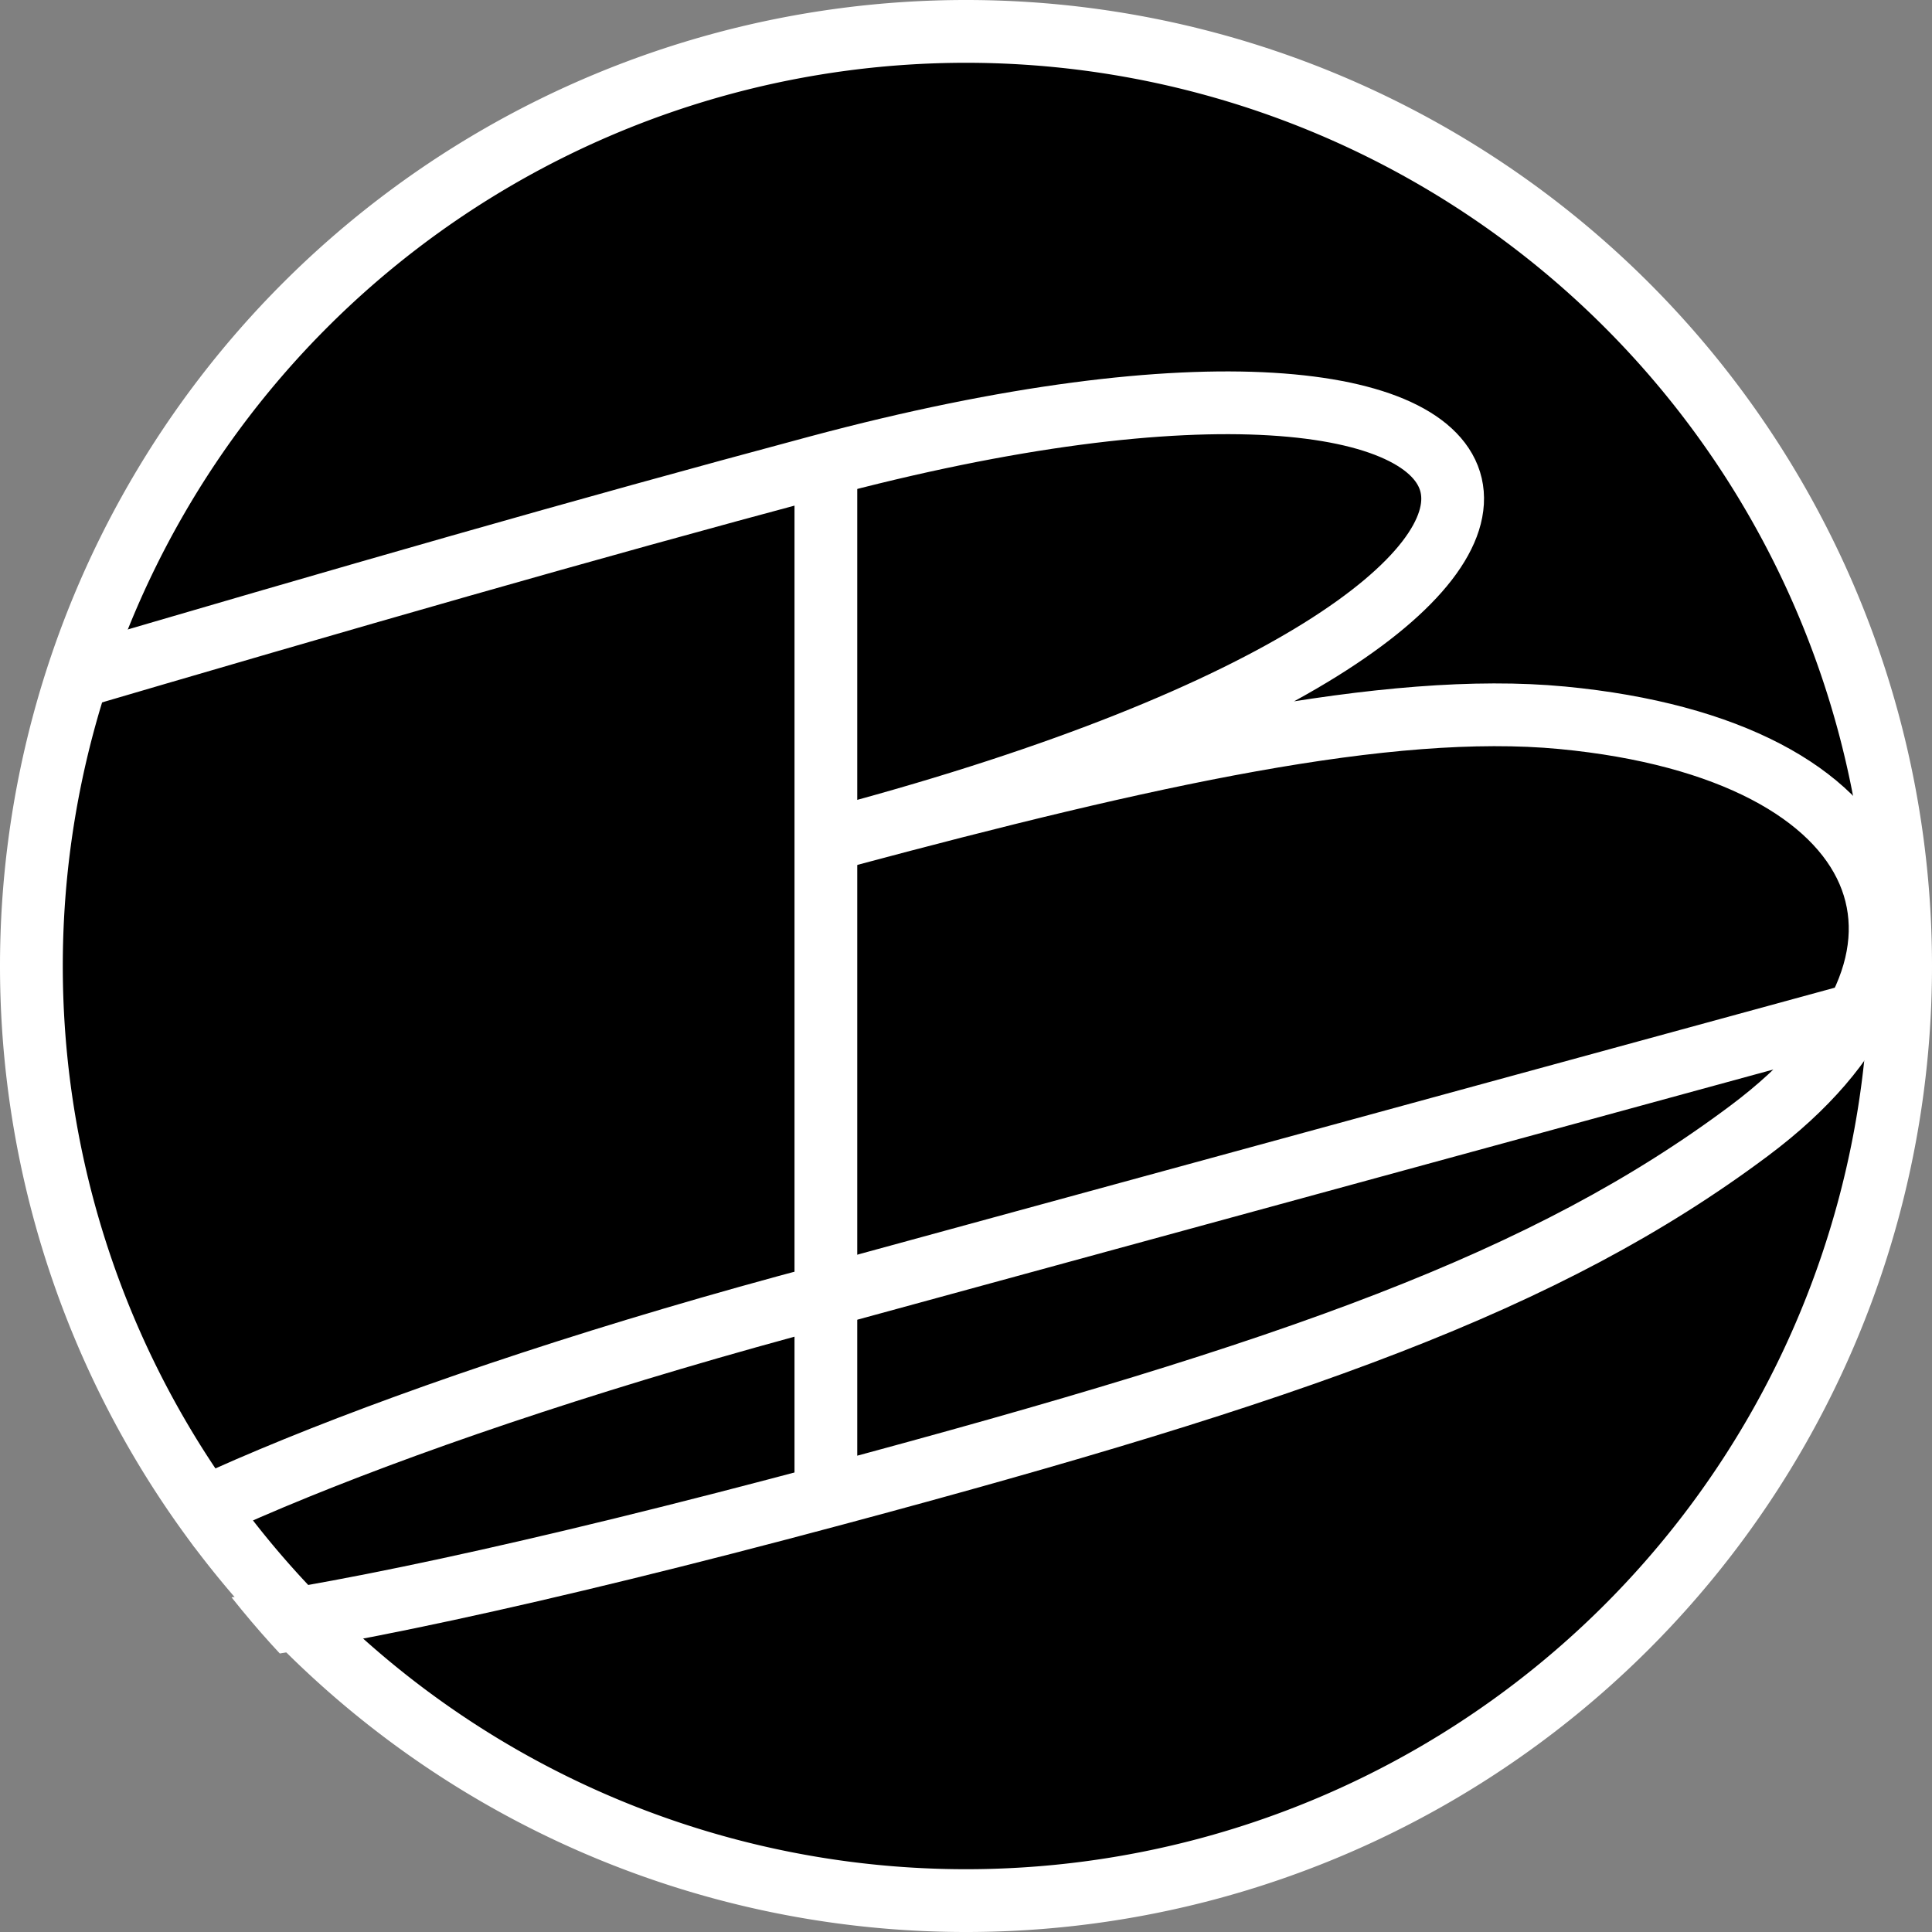
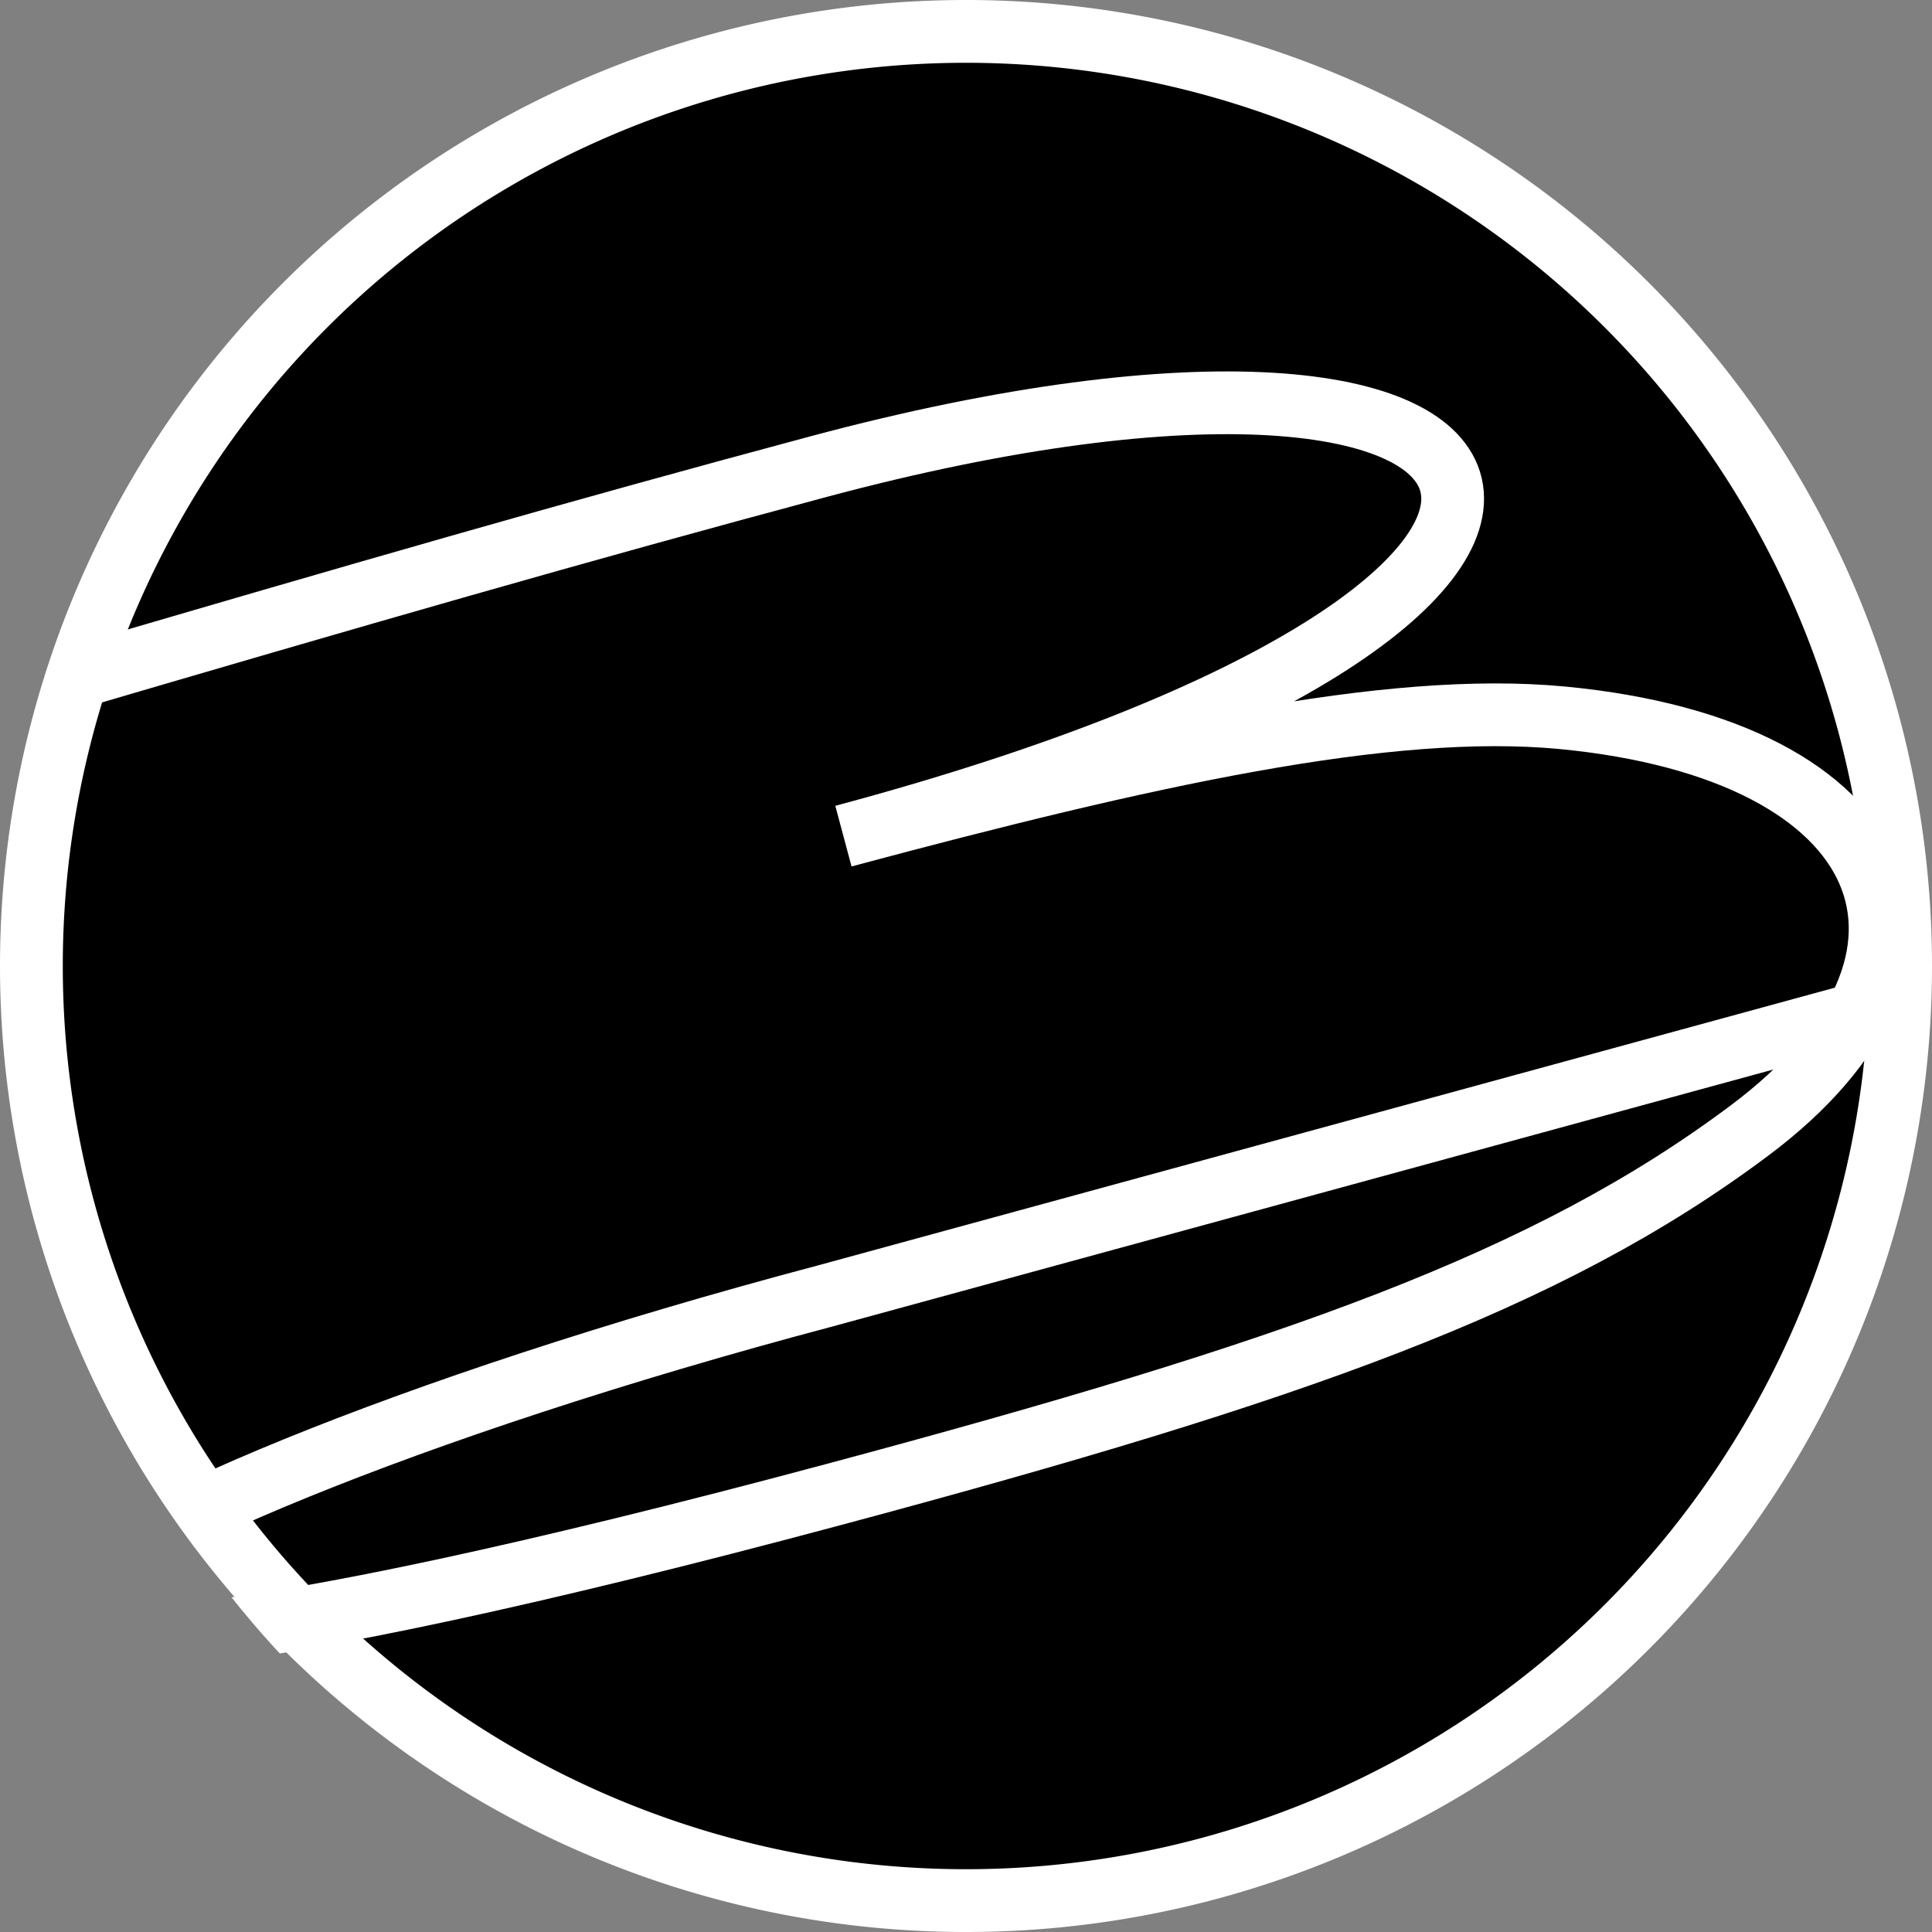
<svg xmlns="http://www.w3.org/2000/svg" width="120" height="120" viewBox="0 0 8 8">
  <rect x="0" y="0" width="8" height="8" fill="#808080" stroke="none" />
  <defs>
    <clipPath clipPathUnits="userSpaceOnUse" id="a">
      <path style="fill:#000;stroke-width:.265" d="M3.821.284A3.796 3.796 0 0 0 .025 4.08 3.796 3.796 0 0 0 3.82 7.877 3.796 3.796 0 0 0 7.617 4.08 3.796 3.796 0 0 0 3.82.284z" />
    </clipPath>
  </defs>
  <path style="fill:#000;stroke:#fff;stroke-width:.26;stroke-dasharray:none;stroke-opacity:1" d="M4 .13A3.87 3.87 0 0 0 .13 4 3.87 3.87 0 0 0 4 7.87 3.87 3.87 0 0 0 7.87 4 3.87 3.87 0 0 0 4 .13z" />
  <g fill="none" stroke="#000" stroke-width=".254">
-     <path d="M3.252 6.023V1.79" style="fill:none;stroke:#fff;stroke-opacity:1" transform="matrix(1.023 0 0 1.023 .093 .027)" />
    <path d="M.078 2.756c1.293-.38 2.179-.635 3.142-.893 3.12-.836 3.68.537.103 1.495 1.225-.328 2.205-.546 2.91-.479 1.36.13 1.69.973.757 1.671-.819.613-1.844.974-3.703 1.472-4.962 1.33-3.472.108-.037-.803l5.21-1.423" stroke-linecap="round" style="fill:none;stroke:#fff;stroke-opacity:1" clip-path="url(#a)" transform="matrix(1.023 0 0 1.023 .093 .027)" />
  </g>
</svg>